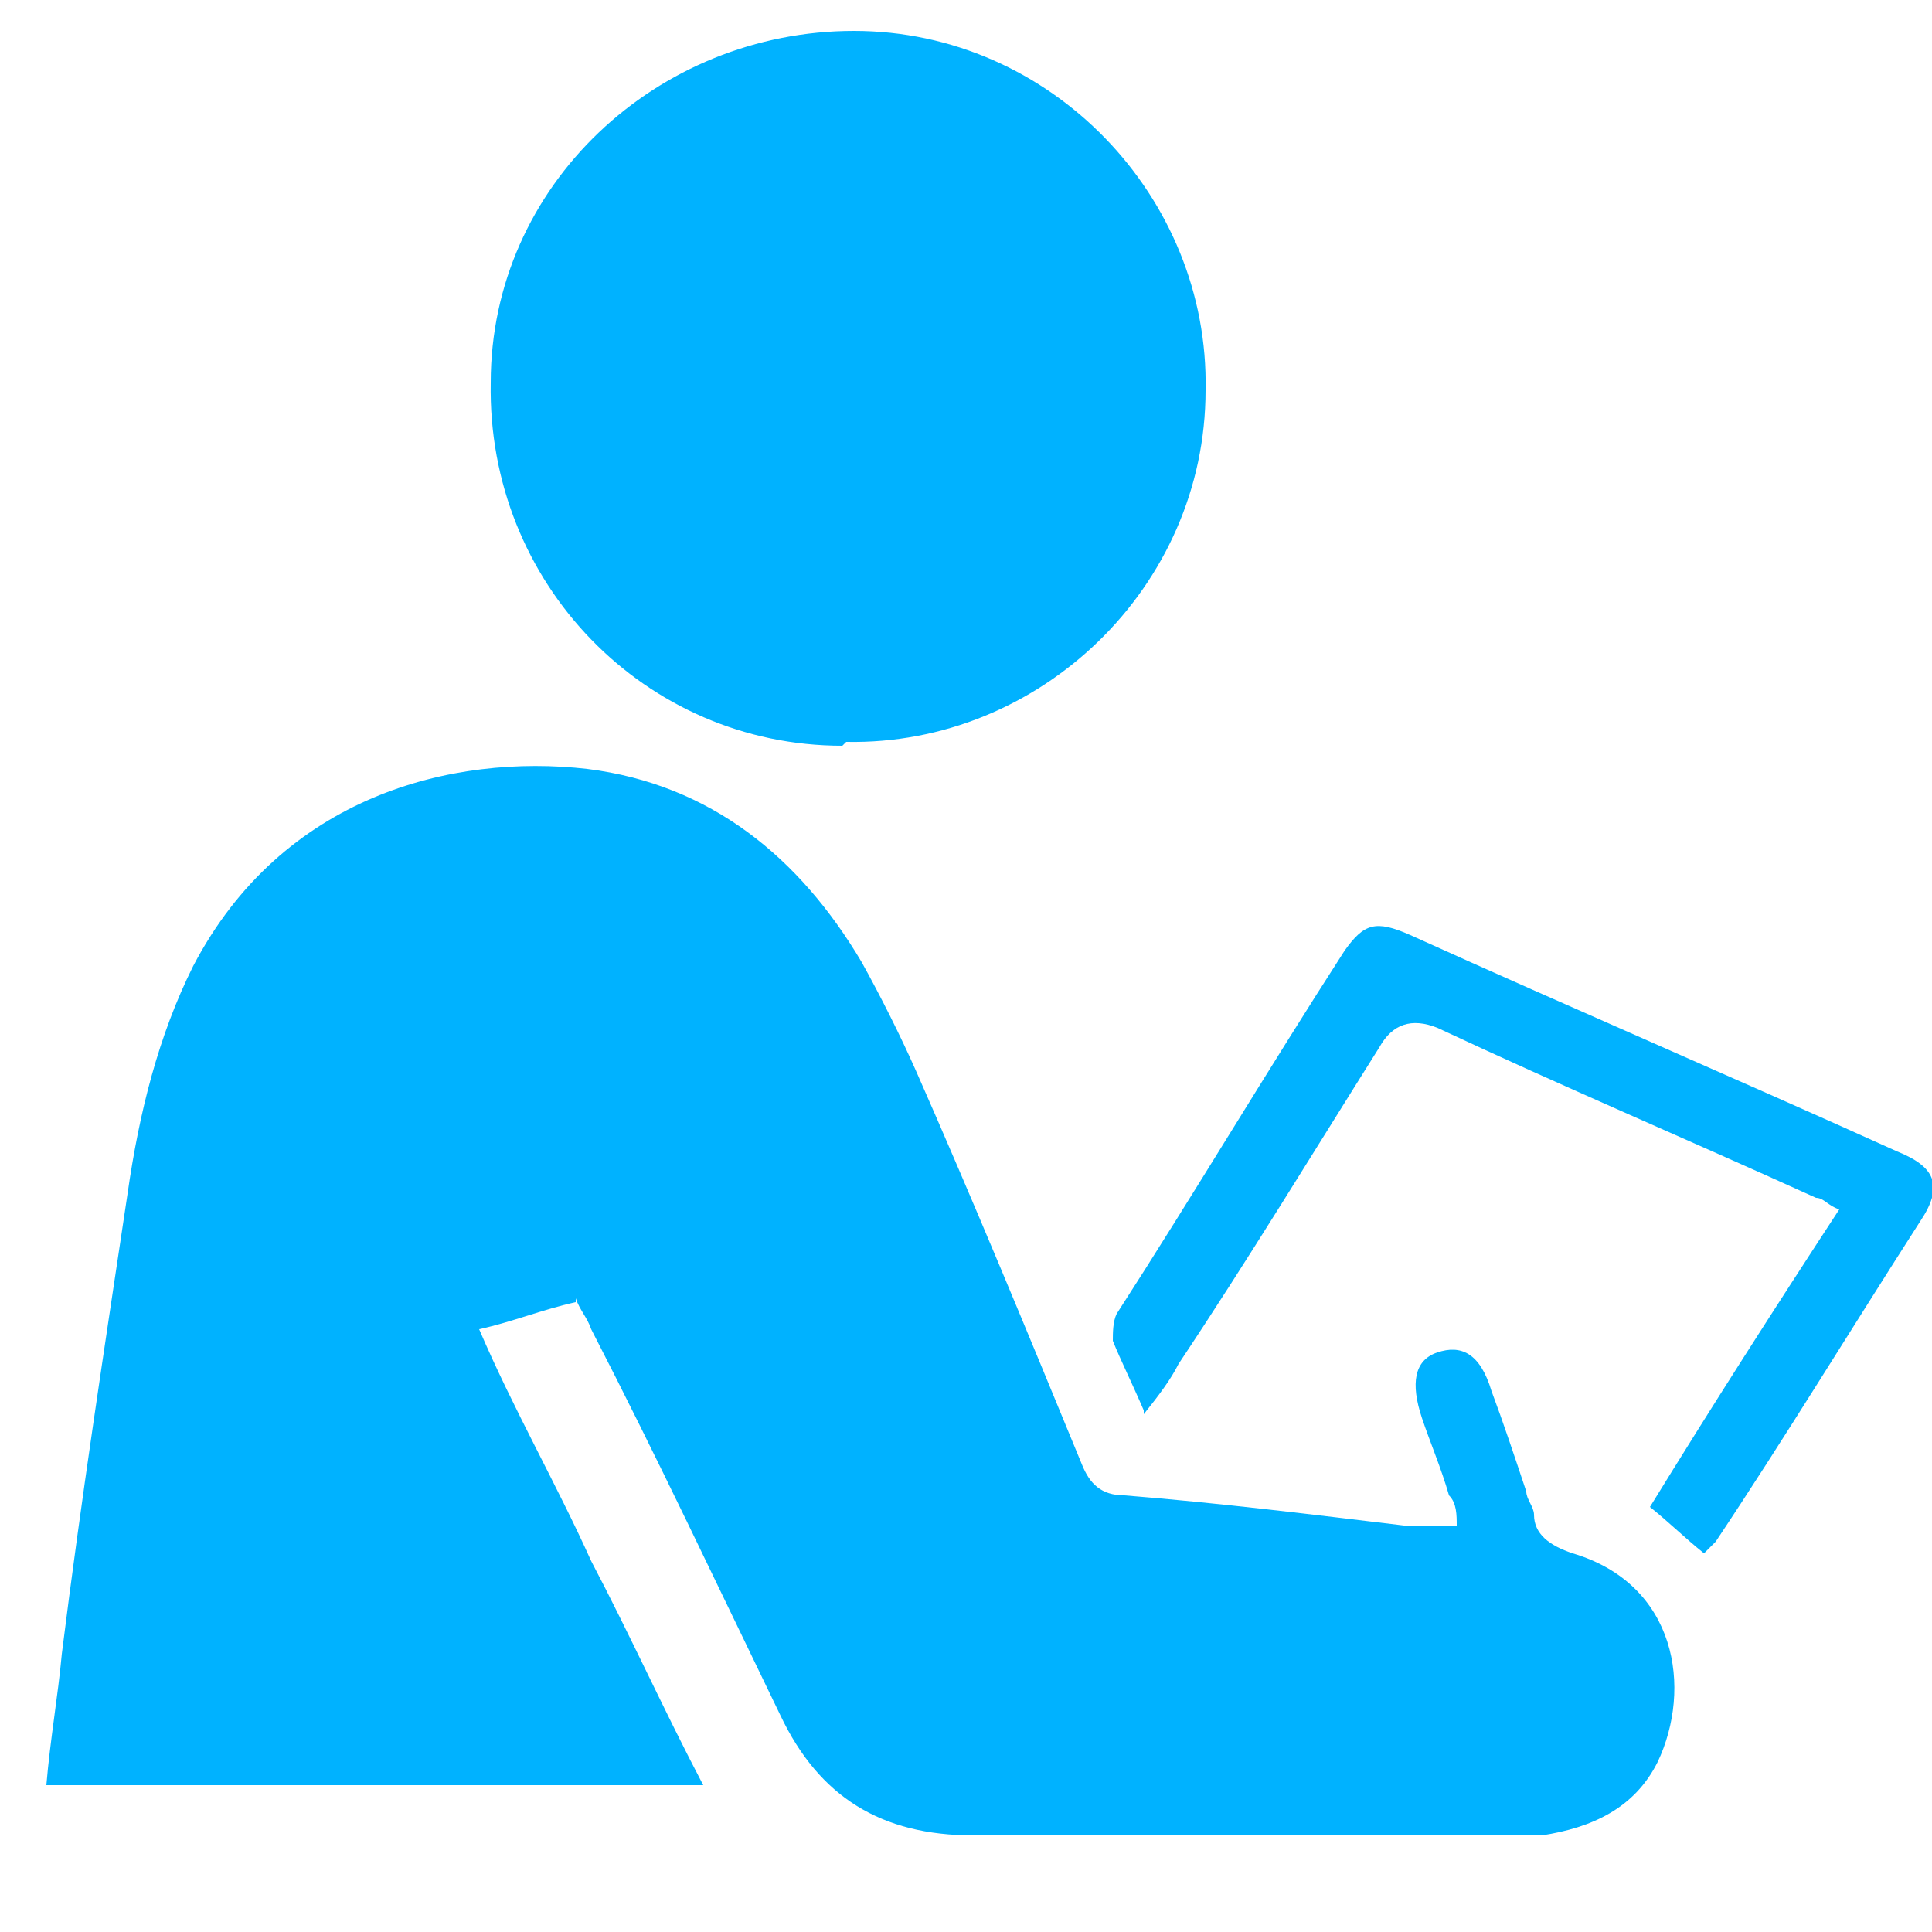
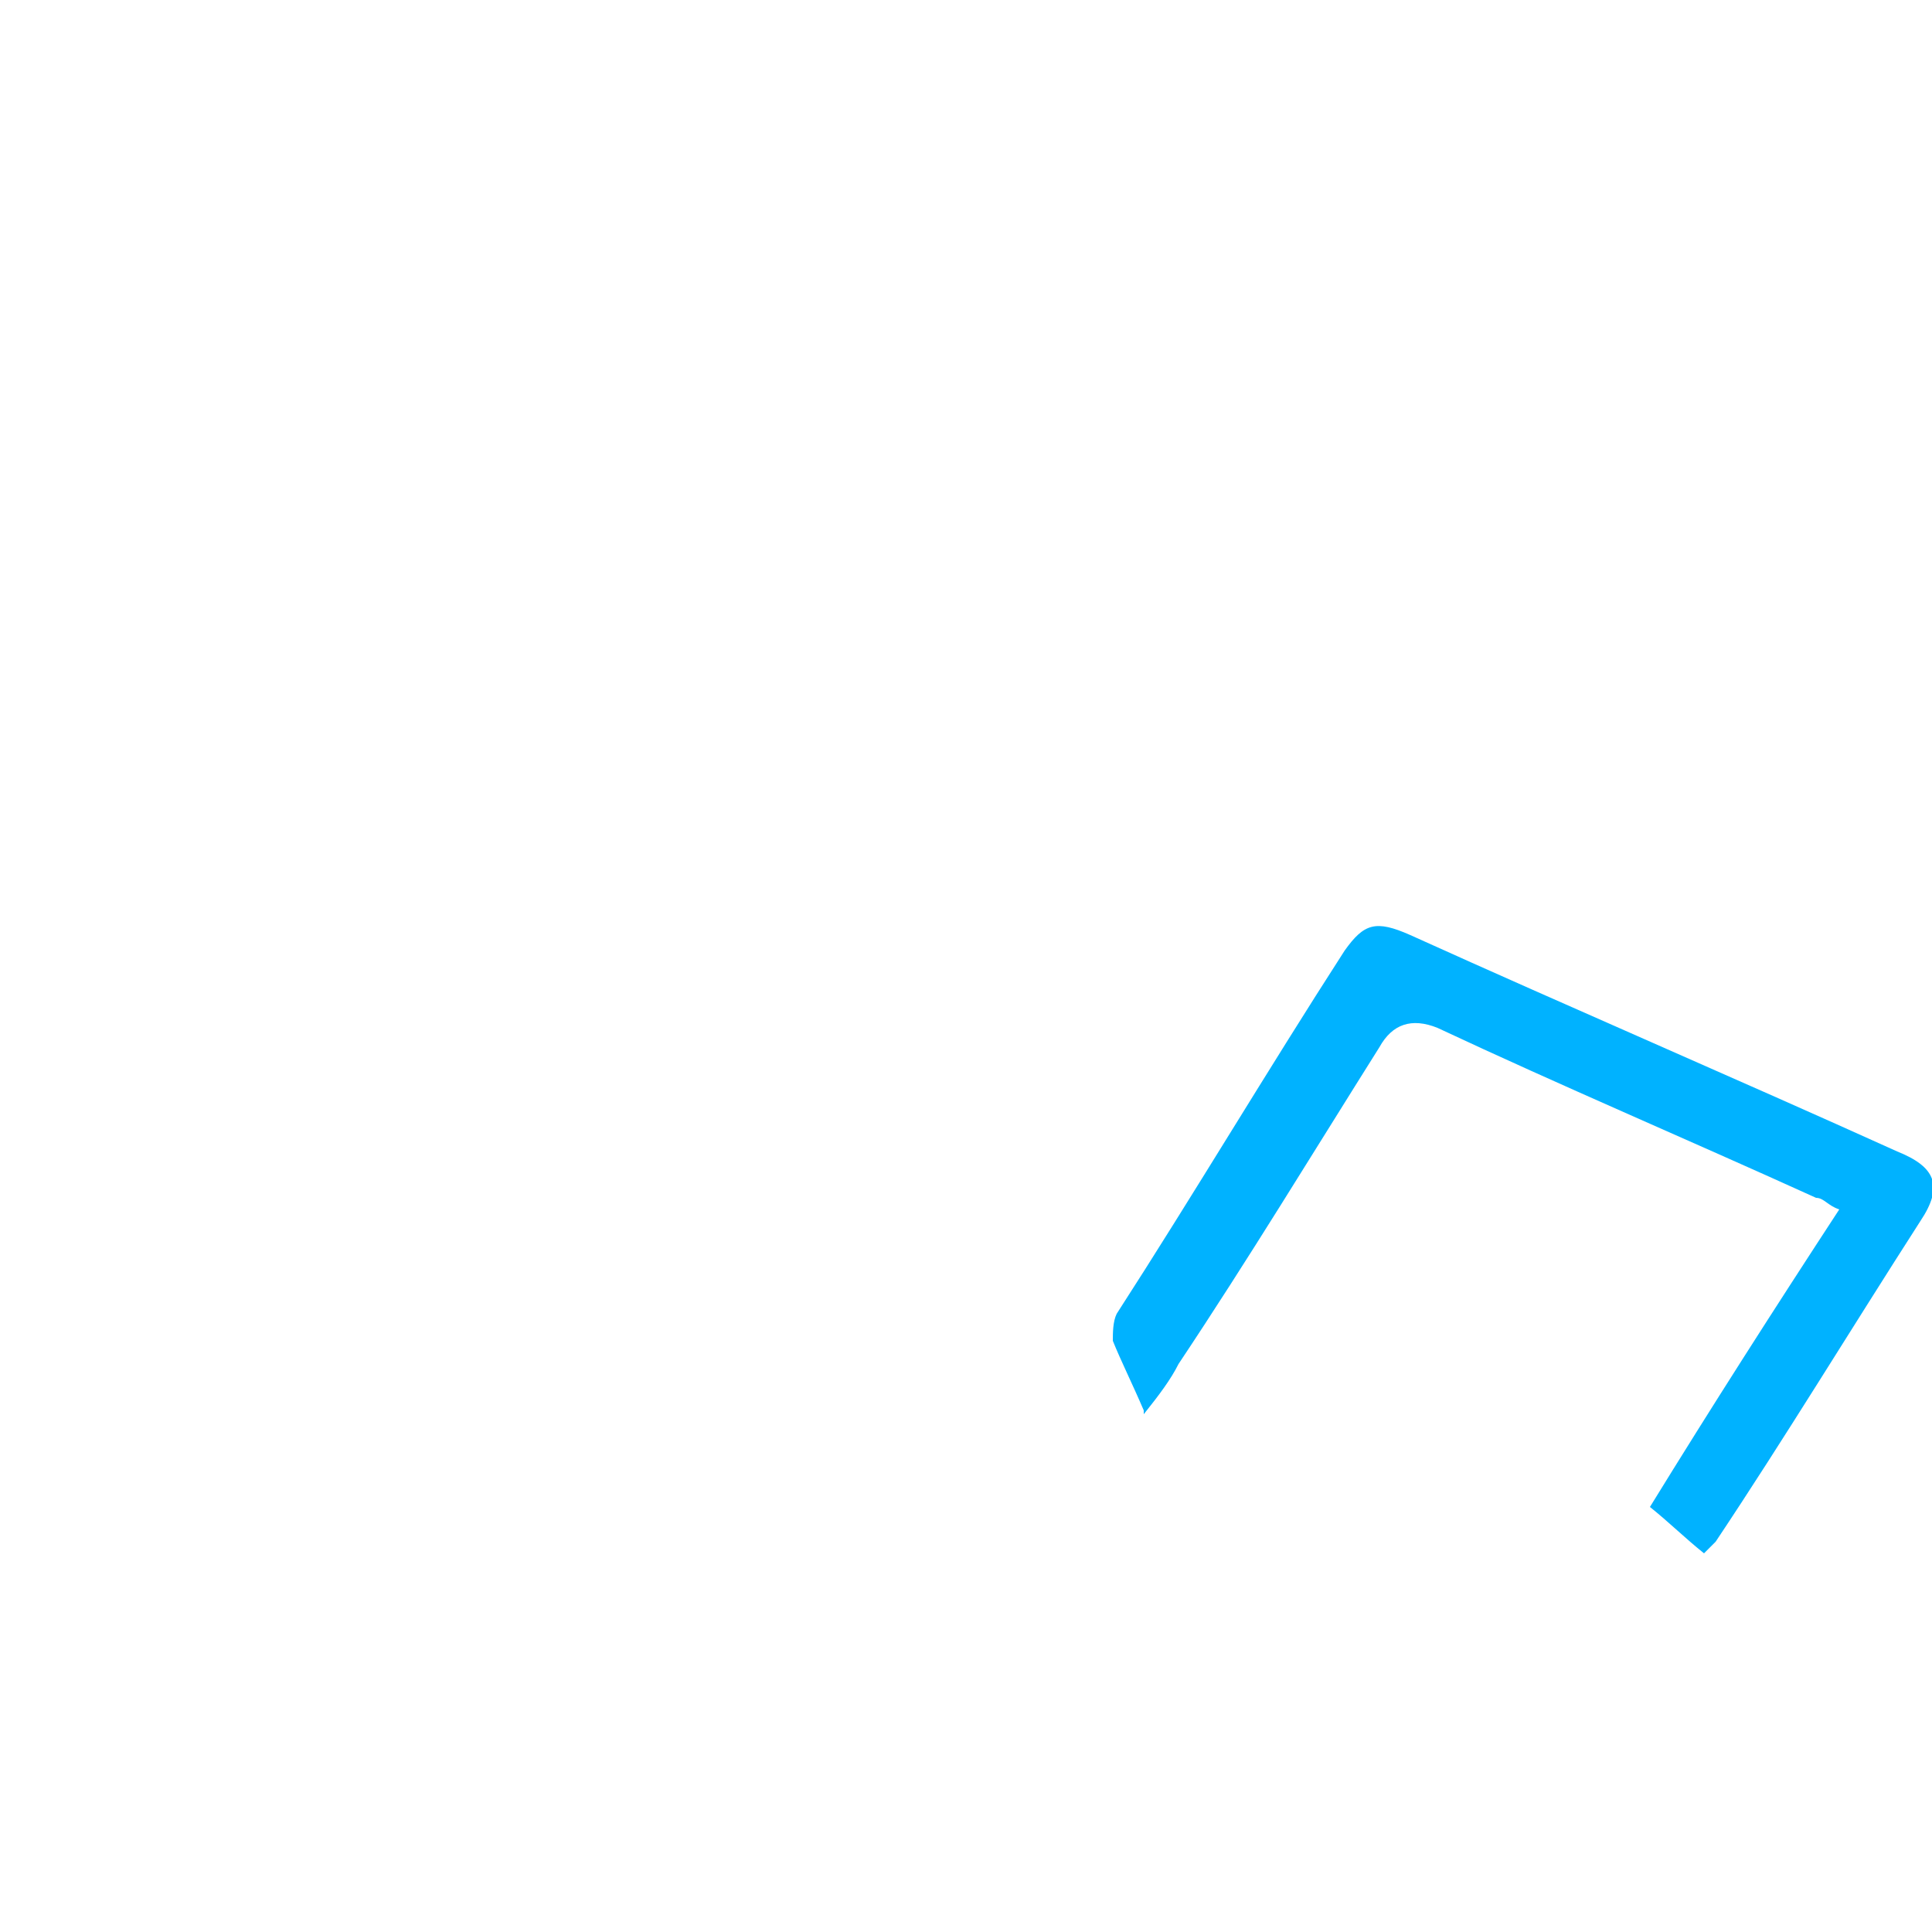
<svg xmlns="http://www.w3.org/2000/svg" version="1.1" viewBox="0 0 50 50">
  <defs>
    <style>
      .cls-1 {
        fill: #00b2ff;
      }
    </style>
  </defs>
  <g>
    <g id="Layer_1">
      <g id="Layer_1-2" data-name="Layer_1">
        <g>
-           <path class="cls-1" d="M14.9,33.7c-.9.2-1.6.5-2.5.7.9,2.1,2,4,2.9,6,1,1.9,1.9,3.9,2.9,5.8H1.2c.1-1.2.3-2.3.4-3.4.5-4,1.1-7.9,1.7-11.9.3-2.1.8-4.1,1.7-5.9,2.3-4.4,6.7-5.5,10.2-5.1,3.2.4,5.5,2.3,7.1,5,.5.9,1,1.9,1.4,2.8,1.5,3.4,2.9,6.8,4.3,10.2.2.5.5.8,1.1.8,2.5.2,4.9.5,7.4.8h1.2c0-.3,0-.6-.2-.8-.2-.7-.5-1.4-.7-2-.3-.9-.2-1.5.4-1.7.6-.2,1.1,0,1.4,1,.3.8.6,1.7.9,2.6,0,.2.2.4.2.6,0,.5.4.8,1,1,2.7.8,3.1,3.5,2.2,5.4-.6,1.2-1.7,1.7-3,1.9h-14.7c-2.4,0-4-1-5-3.1-1.6-3.3-3.2-6.7-4.9-10-.1-.3-.3-.5-.4-.8h0Z" />
-           <path class="cls-1" d="M21.8,19.3c-5.1,0-9.2-4.2-9.1-9.4C12.7,4.8,17,.8,22.1.8s9.2,4.3,9.1,9.3c0,5.1-4.3,9.2-9.3,9.1h0Z" />
          <path class="cls-1" d="M29.6,36.5c-.3-.7-.6-1.3-.8-1.8,0-.2,0-.5.1-.7,2-3.1,3.9-6.3,5.9-9.4.5-.7.8-.8,1.7-.4,4.2,1.9,8.4,3.7,12.6,5.6,1,.4,1.2.9.6,1.8-1.8,2.8-3.5,5.6-5.3,8.3,0,0-.2.2-.3.3-.5-.4-.9-.8-1.4-1.2,1.6-2.6,3.2-5.1,4.9-7.7-.3-.1-.4-.3-.6-.3-3.3-1.5-6.6-2.9-9.8-4.4q-1-.4-1.5.5c-1.7,2.7-3.4,5.5-5.2,8.2-.2.4-.5.8-.9,1.3h0Z" />
        </g>
      </g>
    </g>
  </g>
</svg>